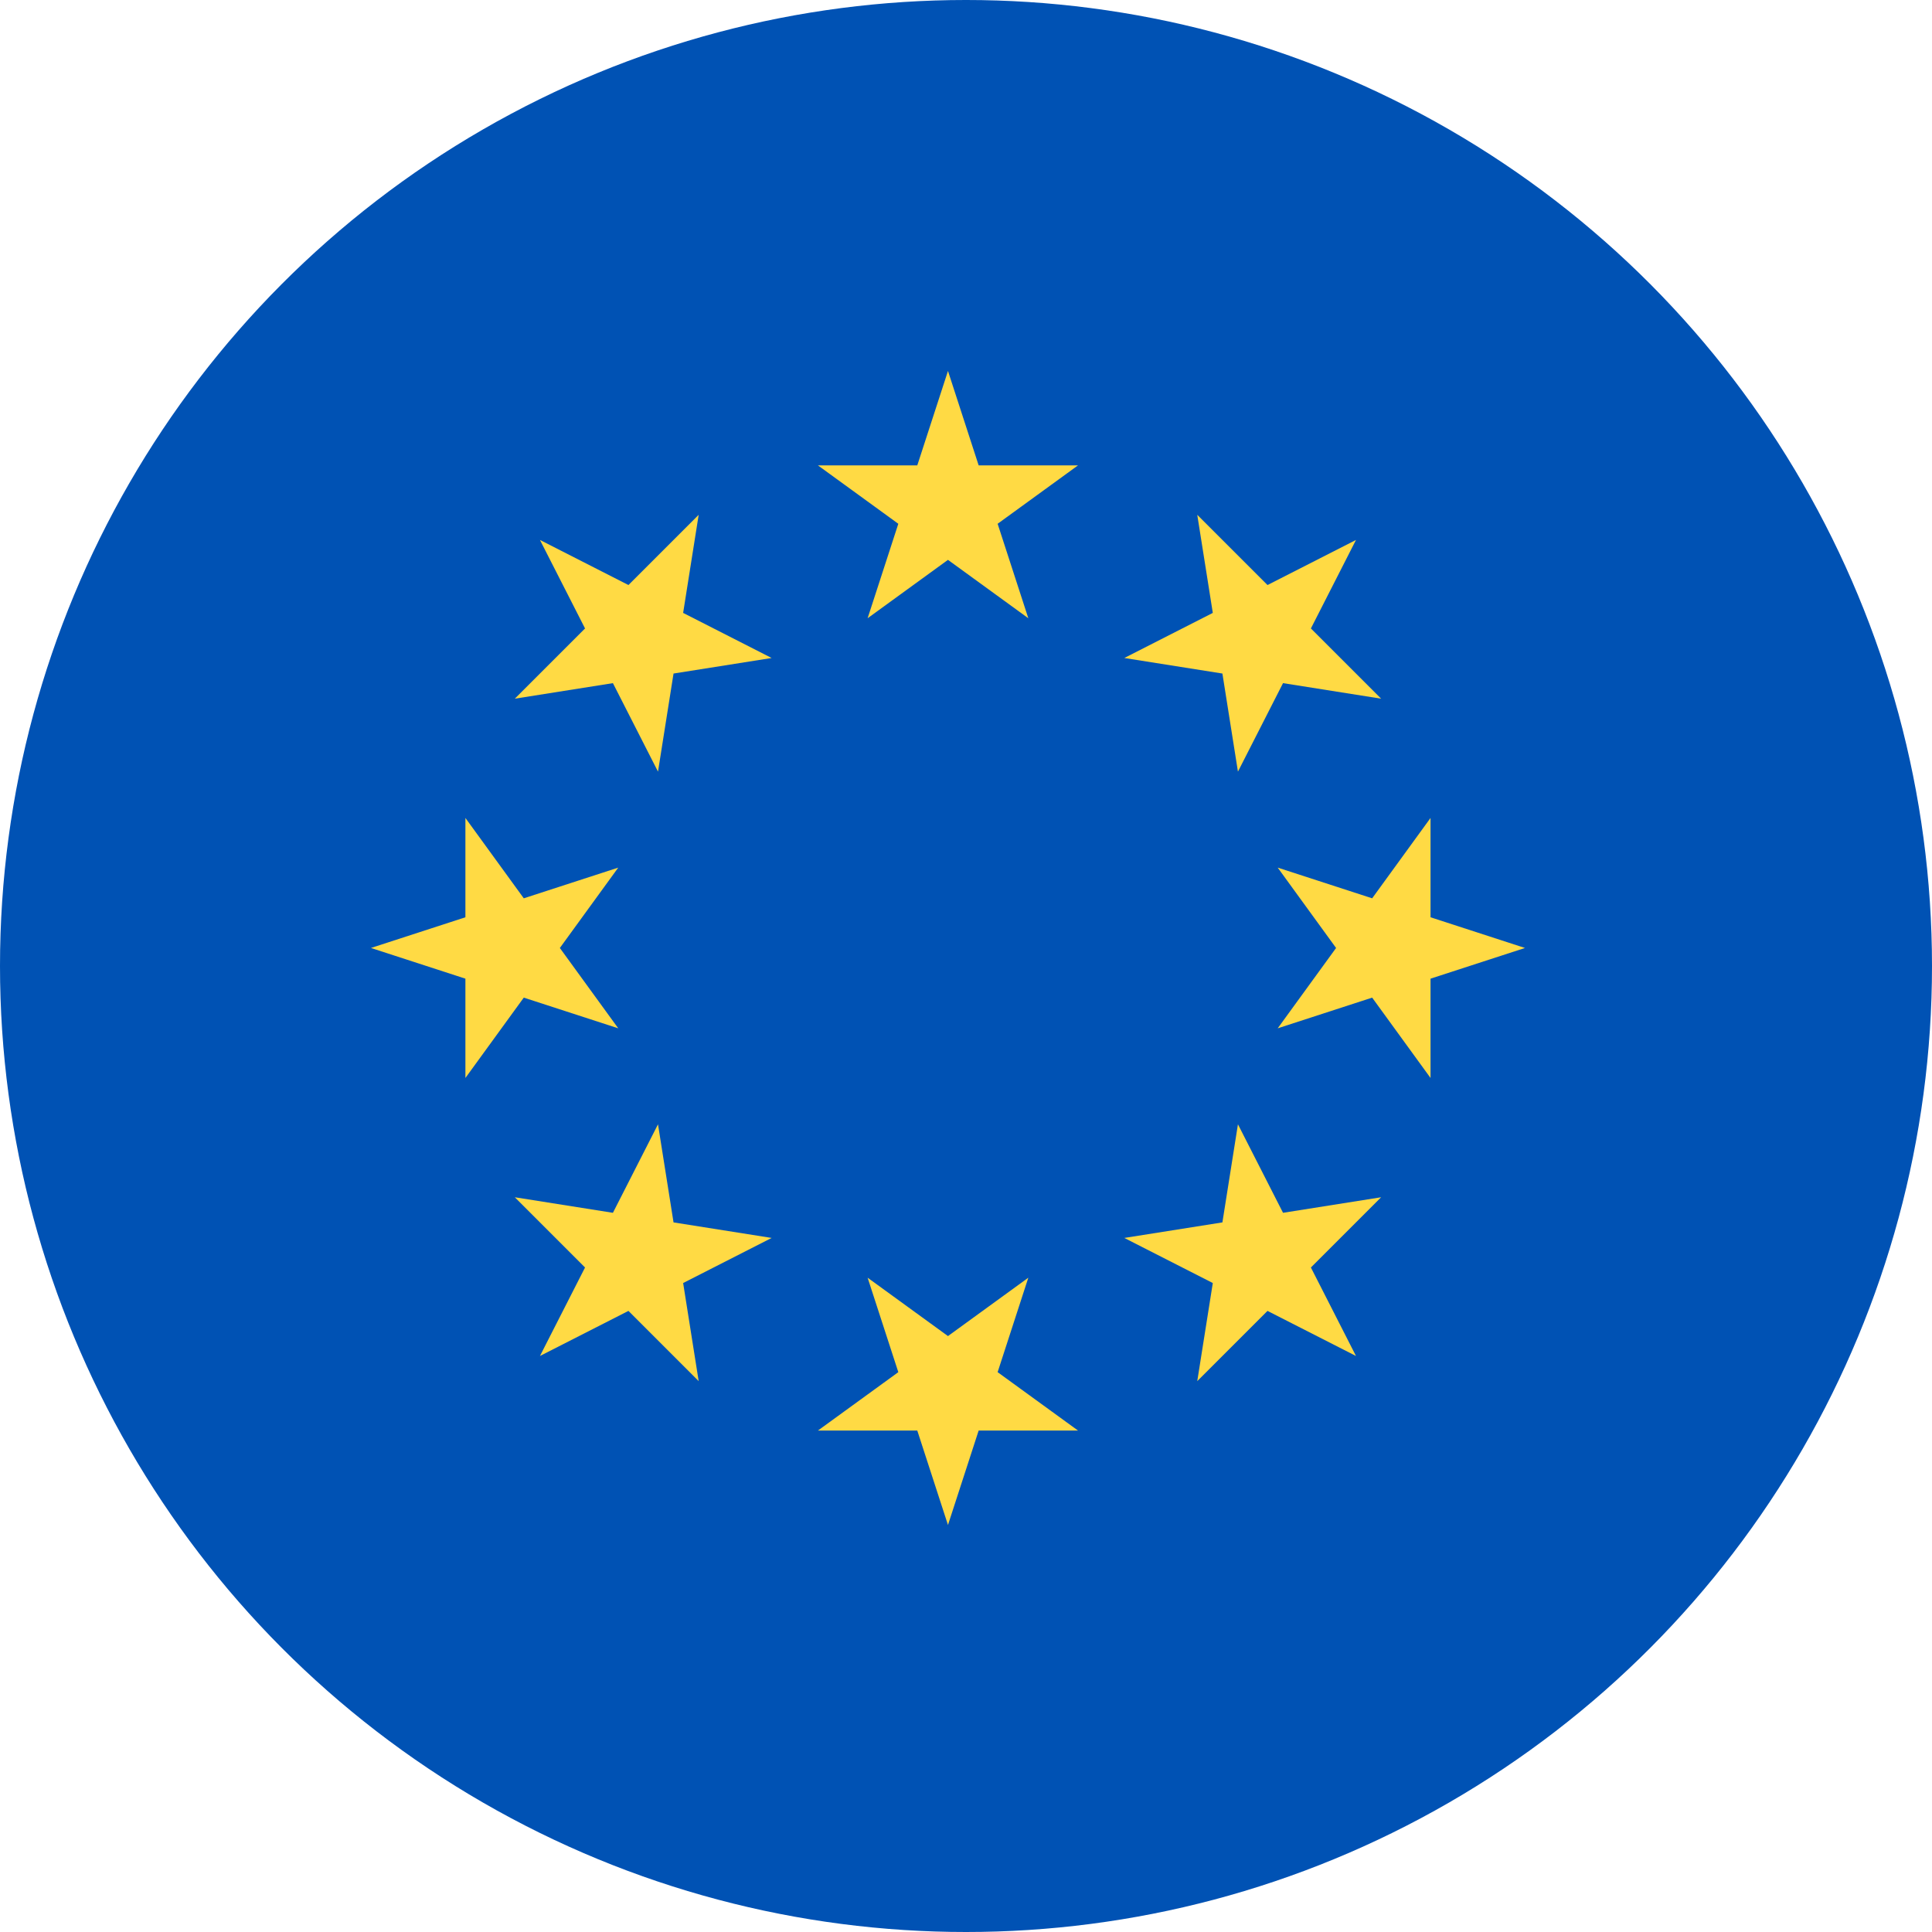
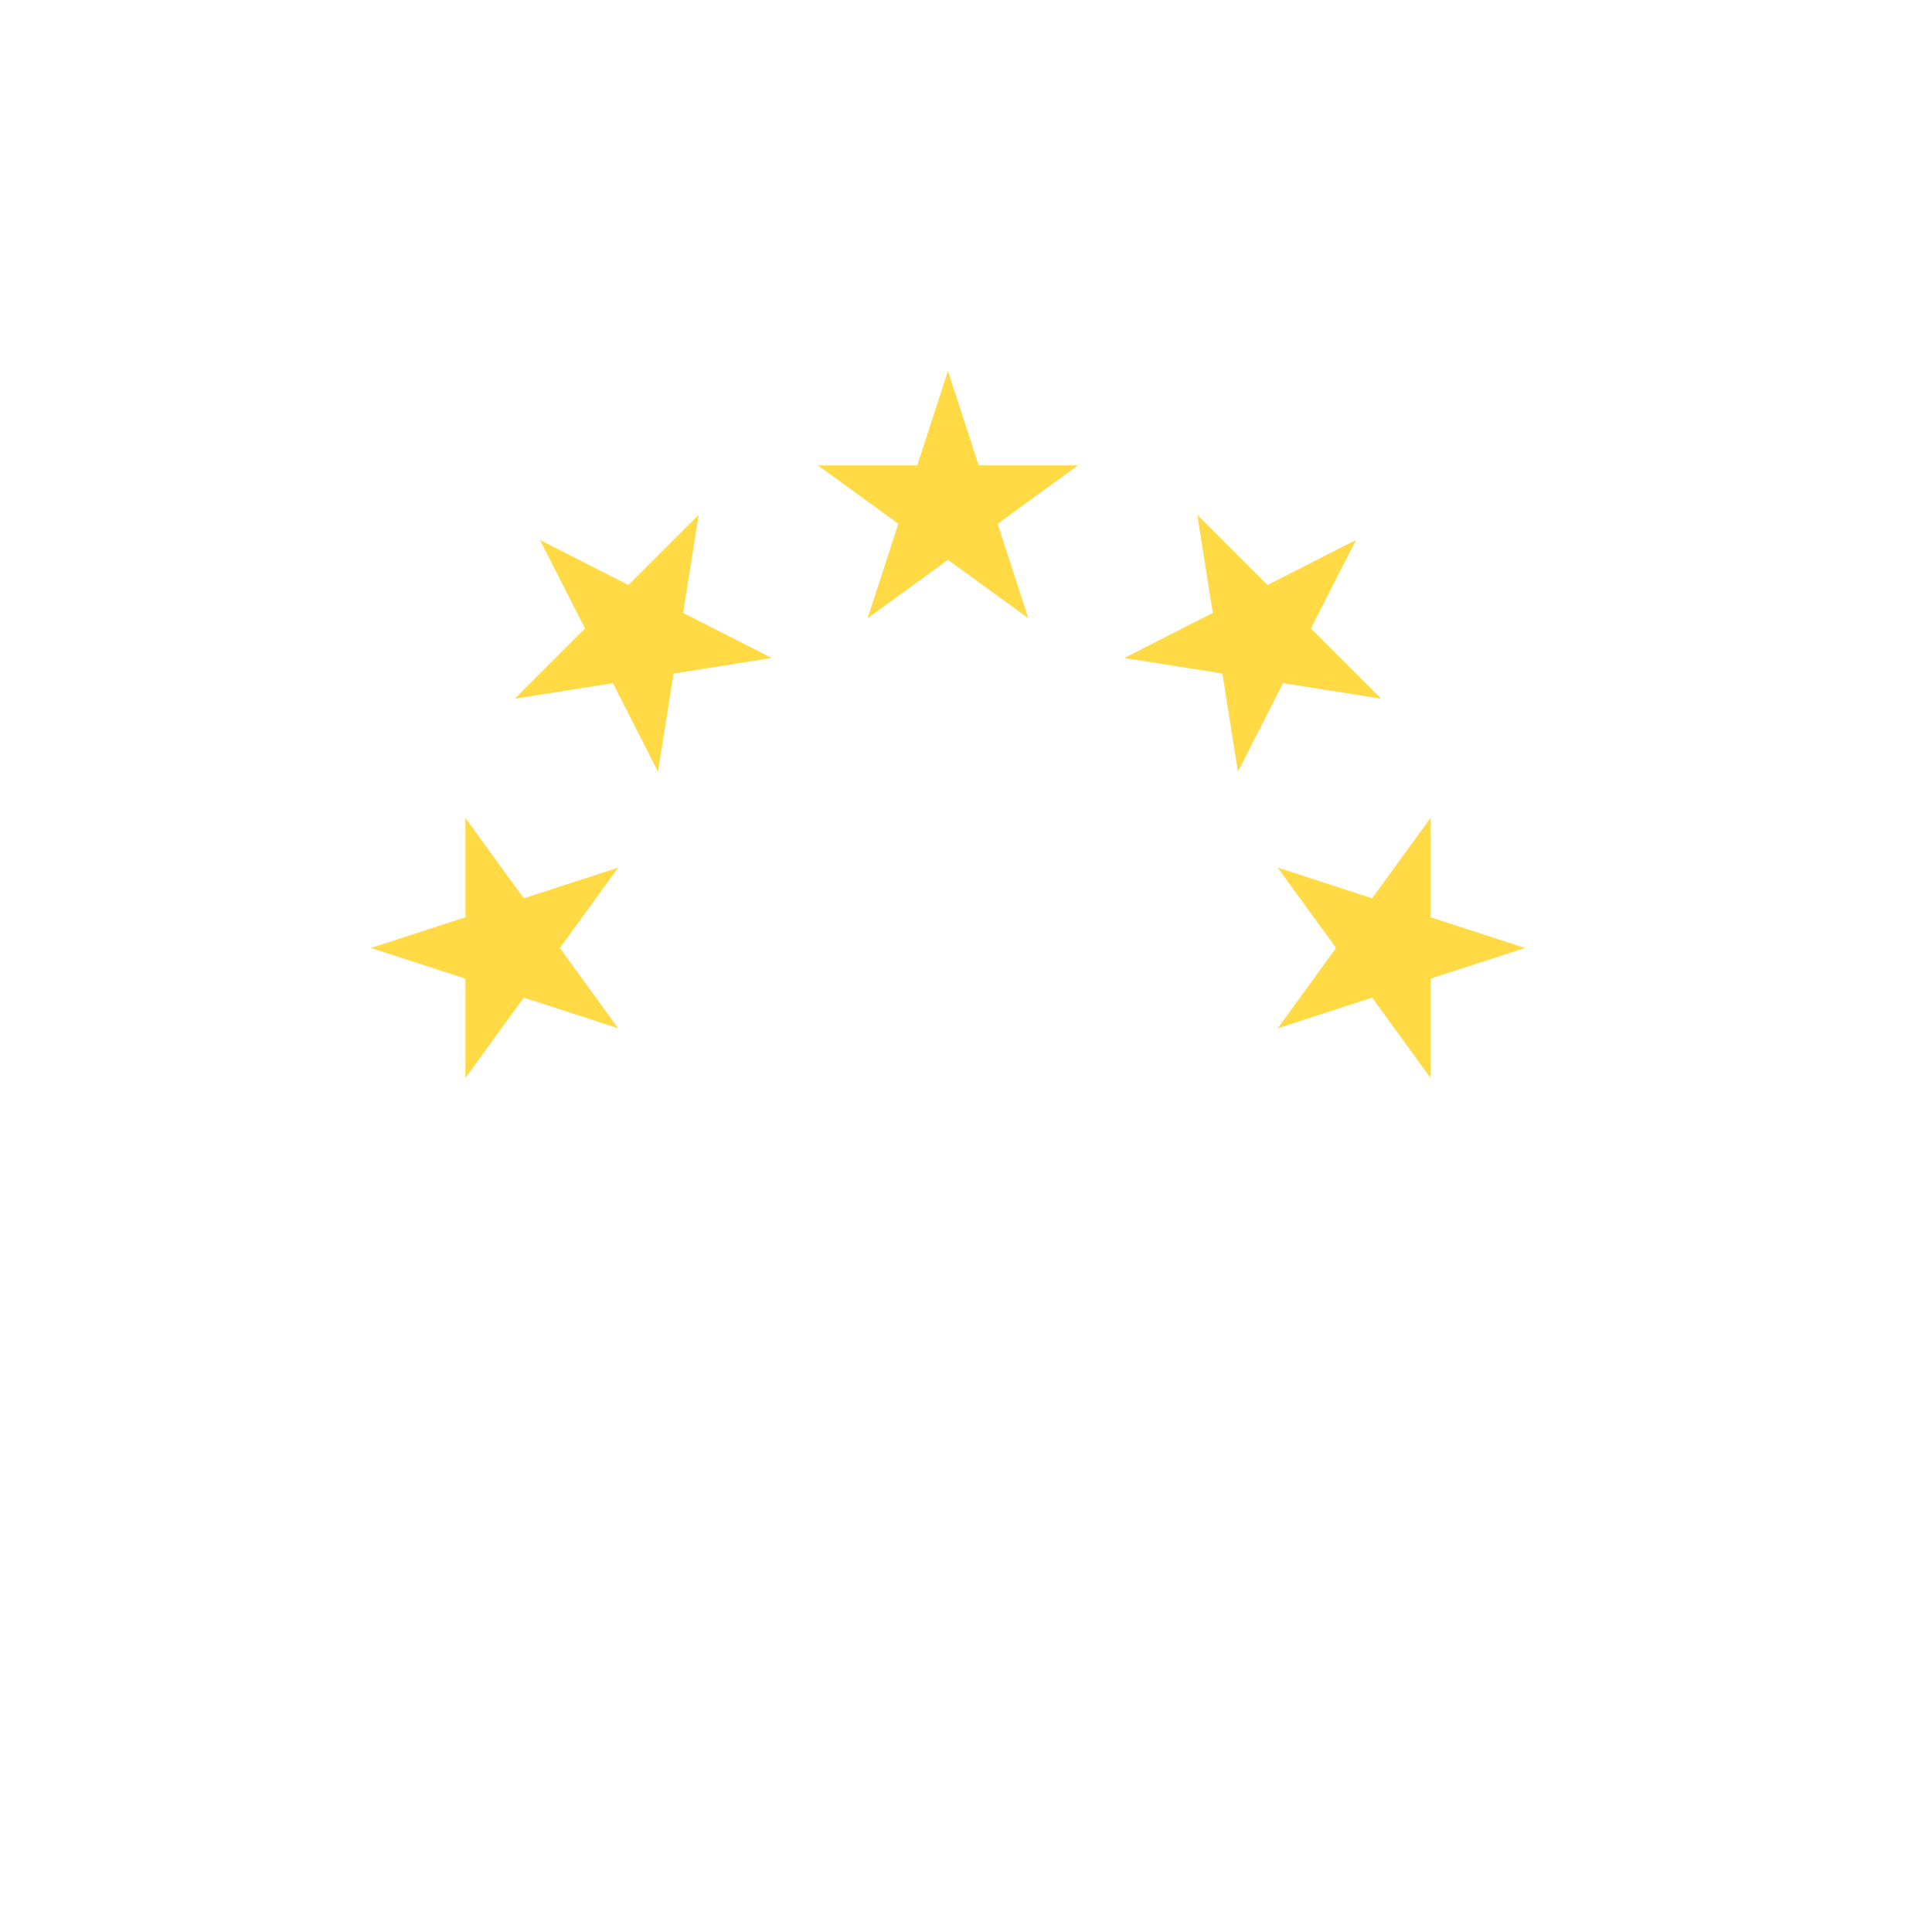
<svg xmlns="http://www.w3.org/2000/svg" xmlns:ns1="http://sodipodi.sourceforge.net/DTD/sodipodi-0.dtd" xmlns:ns2="http://www.inkscape.org/namespaces/inkscape" version="1.1" id="Layer_1" x="0px" y="0px" viewBox="0 0 12 12" xml:space="preserve" ns1:docname="eur.svg" width="12" height="12" ns2:version="0.92.3 (2405546, 2018-03-11)">
  <title id="title836">Bandeira do Zona do Euro</title>
  <defs id="defs55" />
  <ns1:namedview pagecolor="#ffffff" bordercolor="#666666" borderopacity="1" objecttolerance="10" gridtolerance="10" guidetolerance="10" ns2:pageopacity="0" ns2:pageshadow="2" ns2:window-width="2560" ns2:window-height="1017" id="namedview53" showgrid="false" ns2:zoom="0.4609375" ns2:cx="-144.27119" ns2:cy="256" ns2:window-x="-8" ns2:window-y="-8" ns2:window-maximized="1" ns2:current-layer="Layer_1" />
-   <circle style="fill:#0052b4;stroke-width:0.023" cx="6" cy="6" r="6" id="circle2" />
  <g id="g20" transform="scale(0.023)">
    <polygon style="fill:#ffda44" points="269.411,141.448 277.7,166.957 256.001,151.191 234.301,166.957 242.59,141.448 220.891,125.683 247.712,125.683 256.001,100.174 264.29,125.683 291.11,125.683 " id="polygon4" />
    <polygon style="fill:#ffda44" points="184.482,165.516 208.381,177.693 181.89,181.889 177.694,208.381 165.517,184.482 139.027,188.679 157.992,169.714 145.814,145.814 169.714,157.99 188.679,139.026 " id="polygon6" />
    <polygon style="fill:#ffda44" points="141.448,242.59 166.958,234.301 151.191,256 166.958,277.699 141.448,269.411 125.684,291.11 125.684,264.289 100.175,256 125.684,247.711 125.684,220.89 " id="polygon8" />
-     <polygon style="fill:#ffda44" points="165.518,327.519 177.693,303.62 181.89,330.111 208.38,334.307 184.484,346.484 188.679,372.974 169.714,354.009 145.814,366.186 157.991,342.286 139.027,323.321 " id="polygon10" />
-     <polygon style="fill:#ffda44" points="242.591,370.552 234.301,345.045 256.001,360.809 277.7,345.045 269.411,370.552 291.11,386.317 264.289,386.317 256.001,411.826 247.711,386.317 220.891,386.317 " id="polygon12" />
-     <polygon style="fill:#ffda44" points="327.519,346.483 303.622,334.307 330.112,330.111 334.308,303.62 346.484,327.519 372.974,323.321 354.009,342.288 366.187,366.186 342.288,354.01 323.322,372.975 " id="polygon14" />
    <polygon style="fill:#ffda44" points="370.552,269.41 345.045,277.699 360.81,256 345.045,234.301 370.553,242.59 386.317,220.89 386.317,247.712 411.826,256 386.317,264.289 386.317,291.11 " id="polygon16" />
    <polygon style="fill:#ffda44" points="346.483,184.481 334.308,208.38 330.112,181.889 303.622,177.692 327.519,165.516 323.322,139.027 342.289,157.991 366.187,145.814 354.01,169.714 372.975,188.679 " id="polygon18" />
  </g>
  <g id="g22" transform="translate(0,-500)">
</g>
  <g id="g24" transform="translate(0,-500)">
</g>
  <g id="g26" transform="translate(0,-500)">
</g>
  <g id="g28" transform="translate(0,-500)">
</g>
  <g id="g30" transform="translate(0,-500)">
</g>
  <g id="g32" transform="translate(0,-500)">
</g>
  <g id="g34" transform="translate(0,-500)">
</g>
  <g id="g36" transform="translate(0,-500)">
</g>
  <g id="g38" transform="translate(0,-500)">
</g>
  <g id="g40" transform="translate(0,-500)">
</g>
  <g id="g42" transform="translate(0,-500)">
</g>
  <g id="g44" transform="translate(0,-500)">
</g>
  <g id="g46" transform="translate(0,-500)">
</g>
  <g id="g48" transform="translate(0,-500)">
</g>
  <g id="g50" transform="translate(0,-500)">
</g>
</svg>